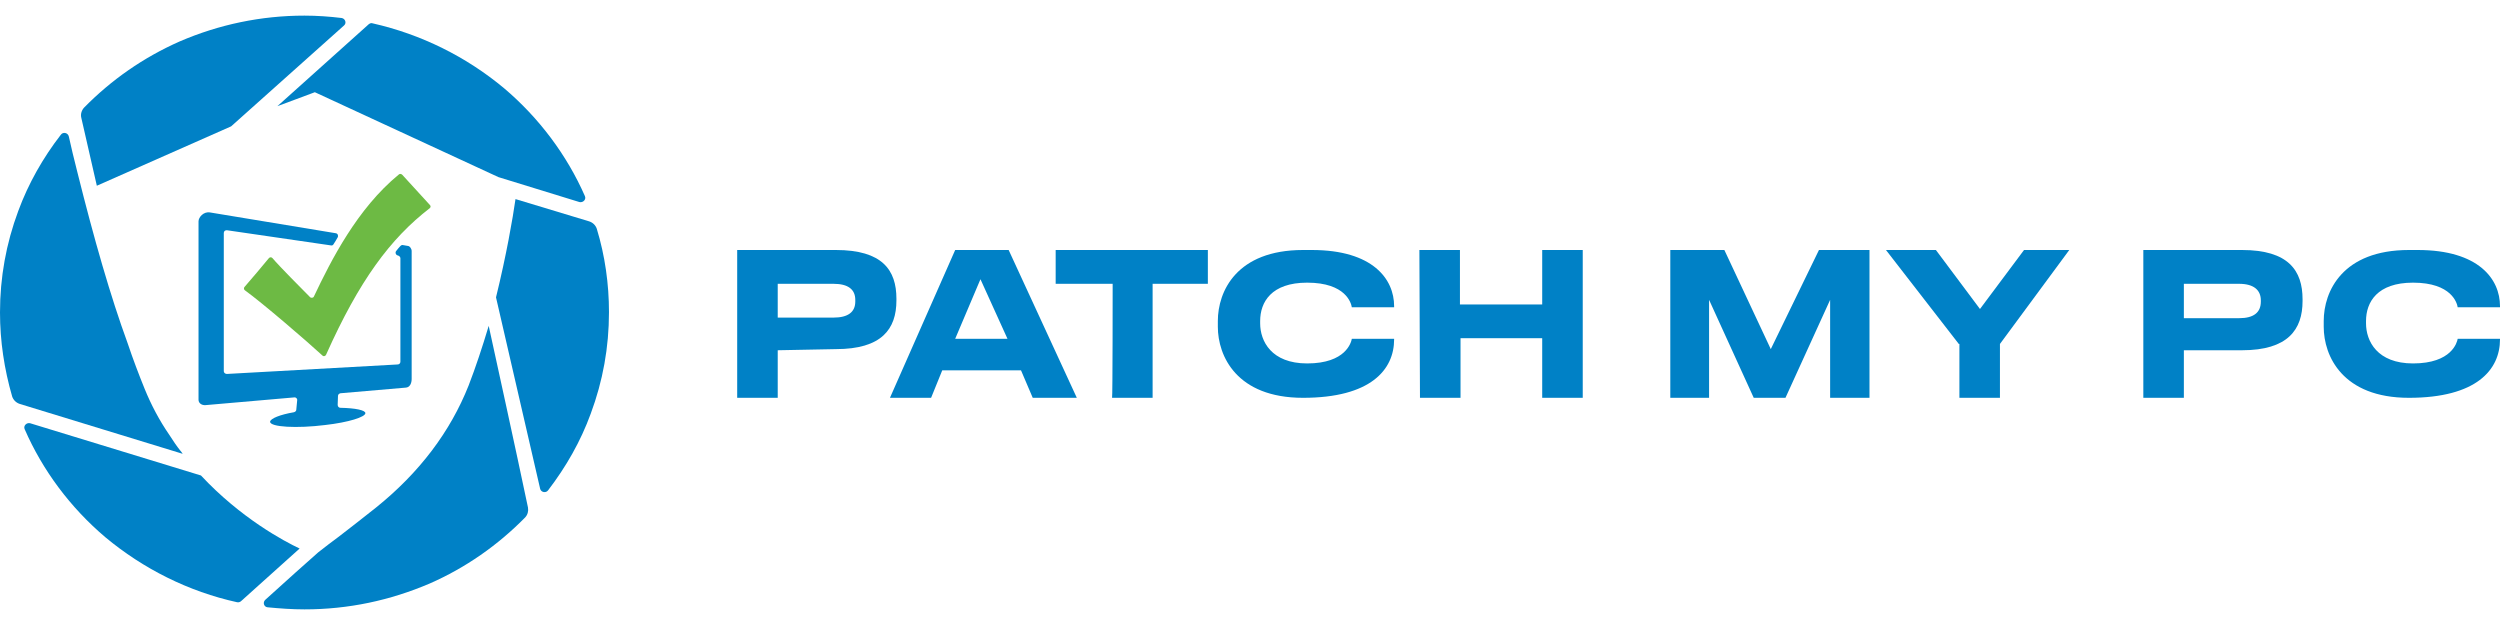
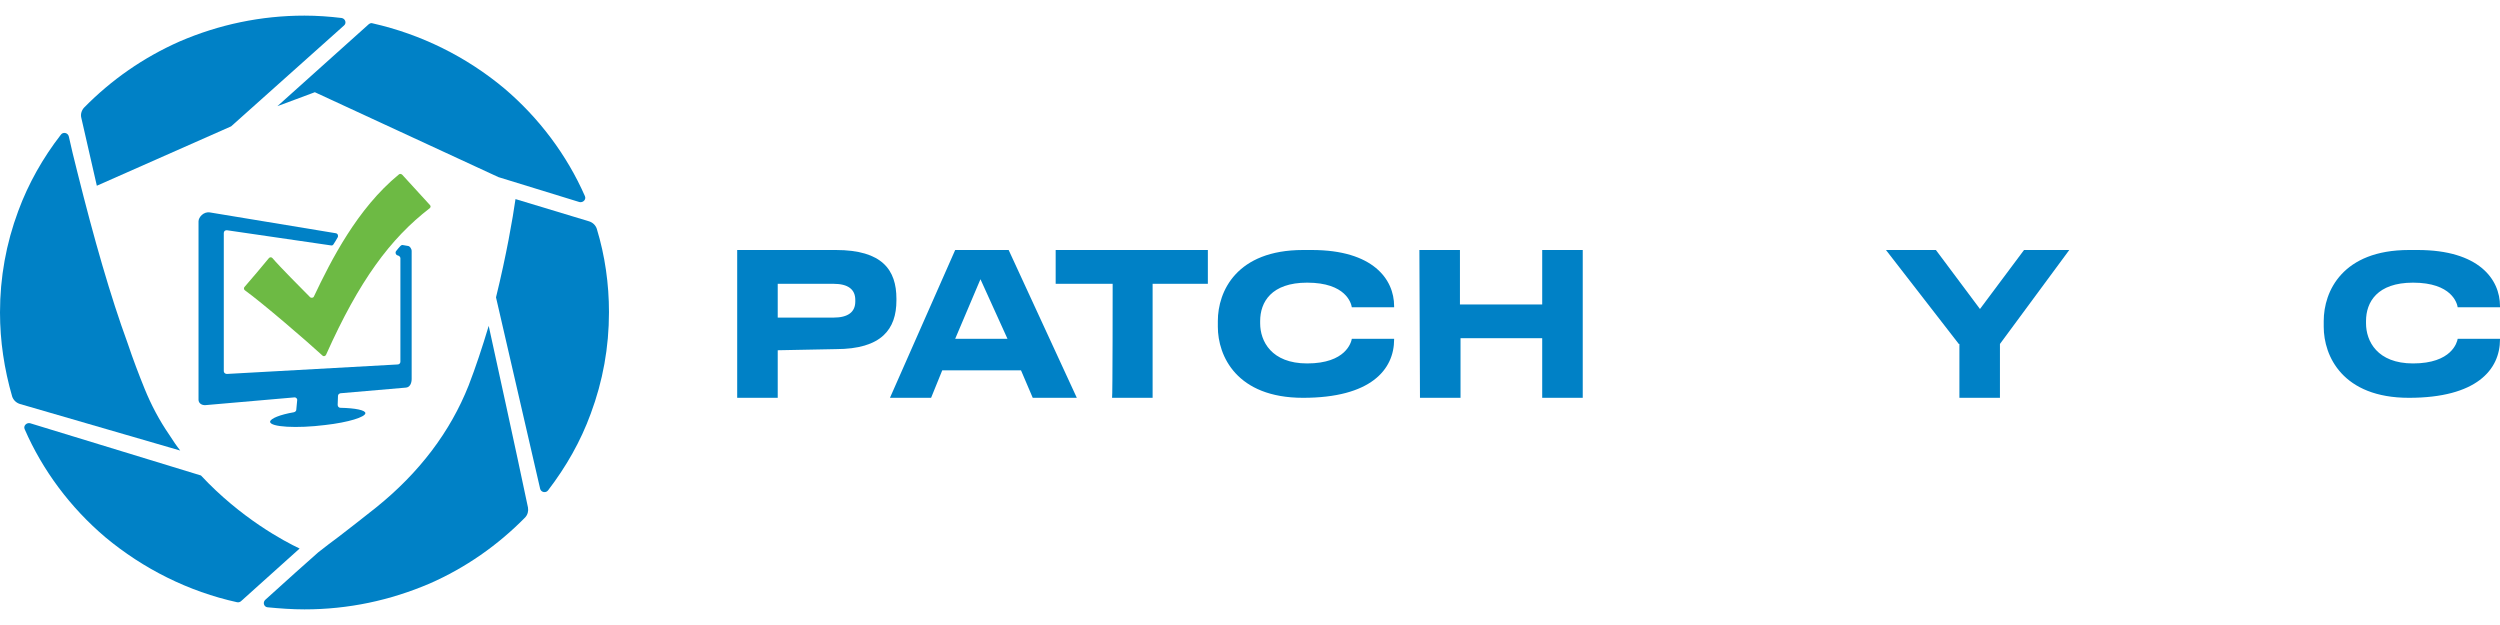
<svg xmlns="http://www.w3.org/2000/svg" width="176" height="44" viewBox="0 0 176 44" fill="none">
  <g id="logo">
    <g id="Vector">
-       <path d="M117.589 17.6H121.395L124.663 24.578L128.055 17.6H131.612V28.006H128.841V21.109L125.697 28.006H123.463L120.319 21.109V28.006H117.589V17.6Z" fill="#0081C6" />
      <path d="M137.9 24.215L132.771 17.6H136.287L139.39 21.754L142.492 17.6H145.677L140.796 24.215V28.006H137.942V24.215H137.9Z" fill="#0081C6" />
-       <path d="M153.744 28.006H150.89V17.6H157.839C161.107 17.6 162.1 19.052 162.1 21.069V21.19C162.1 23.206 161.066 24.658 157.839 24.658H153.744V28.006ZM153.744 22.4H157.633C158.667 22.4 159.163 21.996 159.163 21.23V21.149C159.163 20.423 158.667 19.98 157.633 19.98H153.744V22.4Z" fill="#0081C6" />
      <path d="M169.588 28.006C164.913 28.006 163.59 25.062 163.59 23.005V22.601C163.59 20.504 164.913 17.6 169.588 17.6H170.208C174.511 17.6 176 19.657 176 21.553V21.633H173.021C172.98 21.351 172.608 19.899 169.877 19.899C167.354 19.899 166.568 21.27 166.568 22.601V22.763C166.568 24.013 167.354 25.586 169.877 25.586C172.608 25.586 172.98 24.094 173.021 23.852H176V23.892C176 26.03 174.345 28.006 169.588 28.006Z" fill="#0081C6" />
    </g>
    <g id="Vector_2">
      <path d="M54.752 24.658V28.006H51.898V17.6H58.847C62.115 17.6 63.108 19.012 63.108 21.028V21.149C63.108 23.166 62.074 24.578 58.847 24.578L54.752 24.658ZM54.752 22.359H58.682C59.716 22.359 60.212 21.956 60.212 21.23V21.109C60.212 20.383 59.716 19.98 58.682 19.98H54.752V22.359Z" fill="#0081C6" />
      <path d="M71.878 26.07H66.335L65.549 28.006H62.653L67.245 17.6H71.009L75.808 28.006H72.705L71.878 26.07ZM69.024 19.657L67.245 23.852H70.927L69.024 19.657Z" fill="#0081C6" />
      <path d="M78.331 19.98H74.319V17.6H85.033V19.98H81.144V28.006H78.29C78.331 28.006 78.331 19.98 78.331 19.98Z" fill="#0081C6" />
      <path d="M99.925 17.6H102.78V21.432H108.571V17.6H111.425V28.006H108.571V23.811H102.821V28.006H99.966L99.925 17.6Z" fill="#0081C6" />
      <path d="M91.734 28.006C87.06 28.006 85.736 25.062 85.736 23.005V22.601C85.736 20.504 87.06 17.6 91.734 17.6H92.355C96.657 17.6 98.146 19.657 98.146 21.553V21.633H95.168C95.126 21.351 94.754 19.899 92.024 19.899C89.501 19.899 88.715 21.27 88.715 22.601V22.763C88.715 24.013 89.501 25.586 92.024 25.586C94.754 25.586 95.126 24.094 95.168 23.852H98.146V23.892C98.146 26.03 96.492 28.006 91.734 28.006Z" fill="#0081C6" />
    </g>
    <g id="_x33__x22_">
      <g id="Group">
        <g id="Group_2">
          <g id="Group_3">
-             <path id="Vector_3" d="M1.393 28.437C1.136 28.354 0.943 28.166 0.857 27.915C0.3 25.992 0 24.007 0 22C0 19.534 0.429 17.151 1.286 14.852C1.994 12.93 3.022 11.111 4.287 9.481C4.437 9.272 4.78 9.335 4.845 9.607C4.995 10.296 5.209 11.195 5.445 12.114C6.624 16.838 7.781 20.872 8.982 24.153C9.367 25.302 9.775 26.368 10.182 27.372C10.632 28.479 11.211 29.587 11.918 30.611C12.197 31.05 12.454 31.426 12.69 31.719C12.754 31.802 12.819 31.865 12.861 31.949L1.393 28.437Z" fill="#0081C6" />
+             <path id="Vector_3" d="M1.393 28.437C1.136 28.354 0.943 28.166 0.857 27.915C0.3 25.992 0 24.007 0 22C0 19.534 0.429 17.151 1.286 14.852C1.994 12.93 3.022 11.111 4.287 9.481C4.437 9.272 4.78 9.335 4.845 9.607C4.995 10.296 5.209 11.195 5.445 12.114C6.624 16.838 7.781 20.872 8.982 24.153C9.367 25.302 9.775 26.368 10.182 27.372C10.632 28.479 11.211 29.587 11.918 30.611C12.197 31.05 12.454 31.426 12.69 31.719L1.393 28.437Z" fill="#0081C6" />
          </g>
          <g id="Group_4">
            <path id="Vector_4" d="M21.436 42.9C20.557 42.9 19.7 42.837 18.842 42.754C18.585 42.733 18.478 42.419 18.671 42.231C20.064 40.956 21.672 39.535 22.401 38.887C22.915 38.49 23.387 38.114 23.88 37.759C24.801 37.048 25.659 36.379 26.473 35.731C29.539 33.265 31.704 30.381 32.99 27.142C33.483 25.867 33.955 24.445 34.405 22.941C34.855 25.01 36.291 31.531 37.17 35.731C37.213 35.982 37.148 36.233 36.977 36.421C35.048 38.386 32.776 39.974 30.246 41.082C27.459 42.273 24.523 42.9 21.436 42.9Z" fill="#0081C6" />
          </g>
          <g id="Group_5">
            <path id="Vector_5" d="M34.919 20.934C35.648 17.966 36.098 15.375 36.291 14.016L41.478 15.584C41.736 15.668 41.929 15.856 42.014 16.106C42.593 18.008 42.872 19.994 42.872 21.979C42.872 24.445 42.443 26.828 41.586 29.127C40.878 31.071 39.849 32.868 38.585 34.519C38.435 34.728 38.092 34.666 38.027 34.415L34.919 20.934Z" fill="#0081C6" />
          </g>
          <g id="Group_6">
            <path id="Vector_6" d="M35.091 12.47L22.165 6.492L19.528 7.475L25.959 1.706C26.045 1.644 26.13 1.602 26.238 1.644C29.646 2.417 32.818 3.984 35.498 6.221C37.941 8.29 39.914 10.923 41.178 13.807C41.285 14.037 41.05 14.288 40.792 14.225L35.091 12.47Z" fill="#0081C6" />
          </g>
          <g id="Group_7">
            <path id="Vector_7" d="M5.723 8.29C5.659 8.039 5.745 7.767 5.916 7.579C7.846 5.614 10.096 4.047 12.647 2.918C15.412 1.727 18.371 1.1 21.436 1.1C22.315 1.1 23.194 1.163 24.051 1.267C24.308 1.309 24.416 1.623 24.223 1.79L16.27 8.896L6.817 13.076L5.723 8.29Z" fill="#0081C6" />
          </g>
          <g id="Group_8">
            <path id="Vector_8" d="M16.977 42.315C16.913 42.378 16.806 42.419 16.699 42.399C13.269 41.646 10.075 40.037 7.417 37.822C4.952 35.731 3.001 33.119 1.736 30.214C1.629 29.984 1.865 29.733 2.122 29.796L14.148 33.474C16.956 36.484 20.021 38.114 21.093 38.616L16.977 42.315Z" fill="#0081C6" />
          </g>
        </g>
        <path id="Vector_9" d="M28.981 26.661V17.674C28.981 17.507 28.853 17.34 28.745 17.319L28.381 17.256C28.317 17.235 28.253 17.256 28.188 17.319C28.081 17.423 27.995 17.549 27.888 17.674C27.802 17.778 27.867 17.966 28.017 17.987C28.102 18.008 28.188 18.092 28.188 18.175V25.47C28.188 25.574 28.102 25.658 27.995 25.658L15.97 26.326C15.863 26.326 15.755 26.243 15.755 26.138V16.399C15.755 16.274 15.863 16.19 15.991 16.211L23.301 17.277C23.387 17.298 23.451 17.256 23.494 17.172C23.579 17.026 23.687 16.88 23.772 16.712C23.837 16.587 23.772 16.441 23.644 16.42L14.791 14.957C14.341 14.873 13.976 15.291 13.976 15.584V28.145C13.976 28.375 14.191 28.542 14.469 28.521C14.469 28.521 17.363 28.27 20.707 27.978C20.836 27.957 20.943 28.061 20.921 28.187L20.857 28.855C20.857 28.939 20.771 29.002 20.686 29.023C19.721 29.19 19.035 29.462 19.014 29.691C19.014 30.068 20.9 30.172 22.893 29.921C24.544 29.733 25.723 29.357 25.723 29.085C25.723 28.876 25.016 28.73 23.965 28.709C23.858 28.709 23.772 28.625 23.772 28.5L23.794 27.873C23.794 27.769 23.88 27.706 23.965 27.685C26.345 27.476 28.51 27.288 28.574 27.288C29.003 27.246 28.981 26.682 28.981 26.661Z" fill="#0081C6" />
      </g>
      <path id="Vector_10" d="M28.081 12.281C25.144 14.685 23.301 18.343 22.1 20.871C22.058 20.976 21.907 20.997 21.822 20.913C21.286 20.37 19.657 18.74 19.185 18.175C19.121 18.092 18.992 18.092 18.928 18.175C18.521 18.677 17.685 19.659 17.213 20.203C17.149 20.265 17.17 20.391 17.235 20.433C18.478 21.331 21.564 23.985 22.701 25.03C22.786 25.114 22.915 25.072 22.958 24.968C25.294 19.743 27.481 16.796 30.246 14.664C30.332 14.601 30.332 14.497 30.267 14.434L28.317 12.302C28.253 12.24 28.145 12.219 28.081 12.281Z" fill="#6DBA44" />
    </g>
  </g>
</svg>